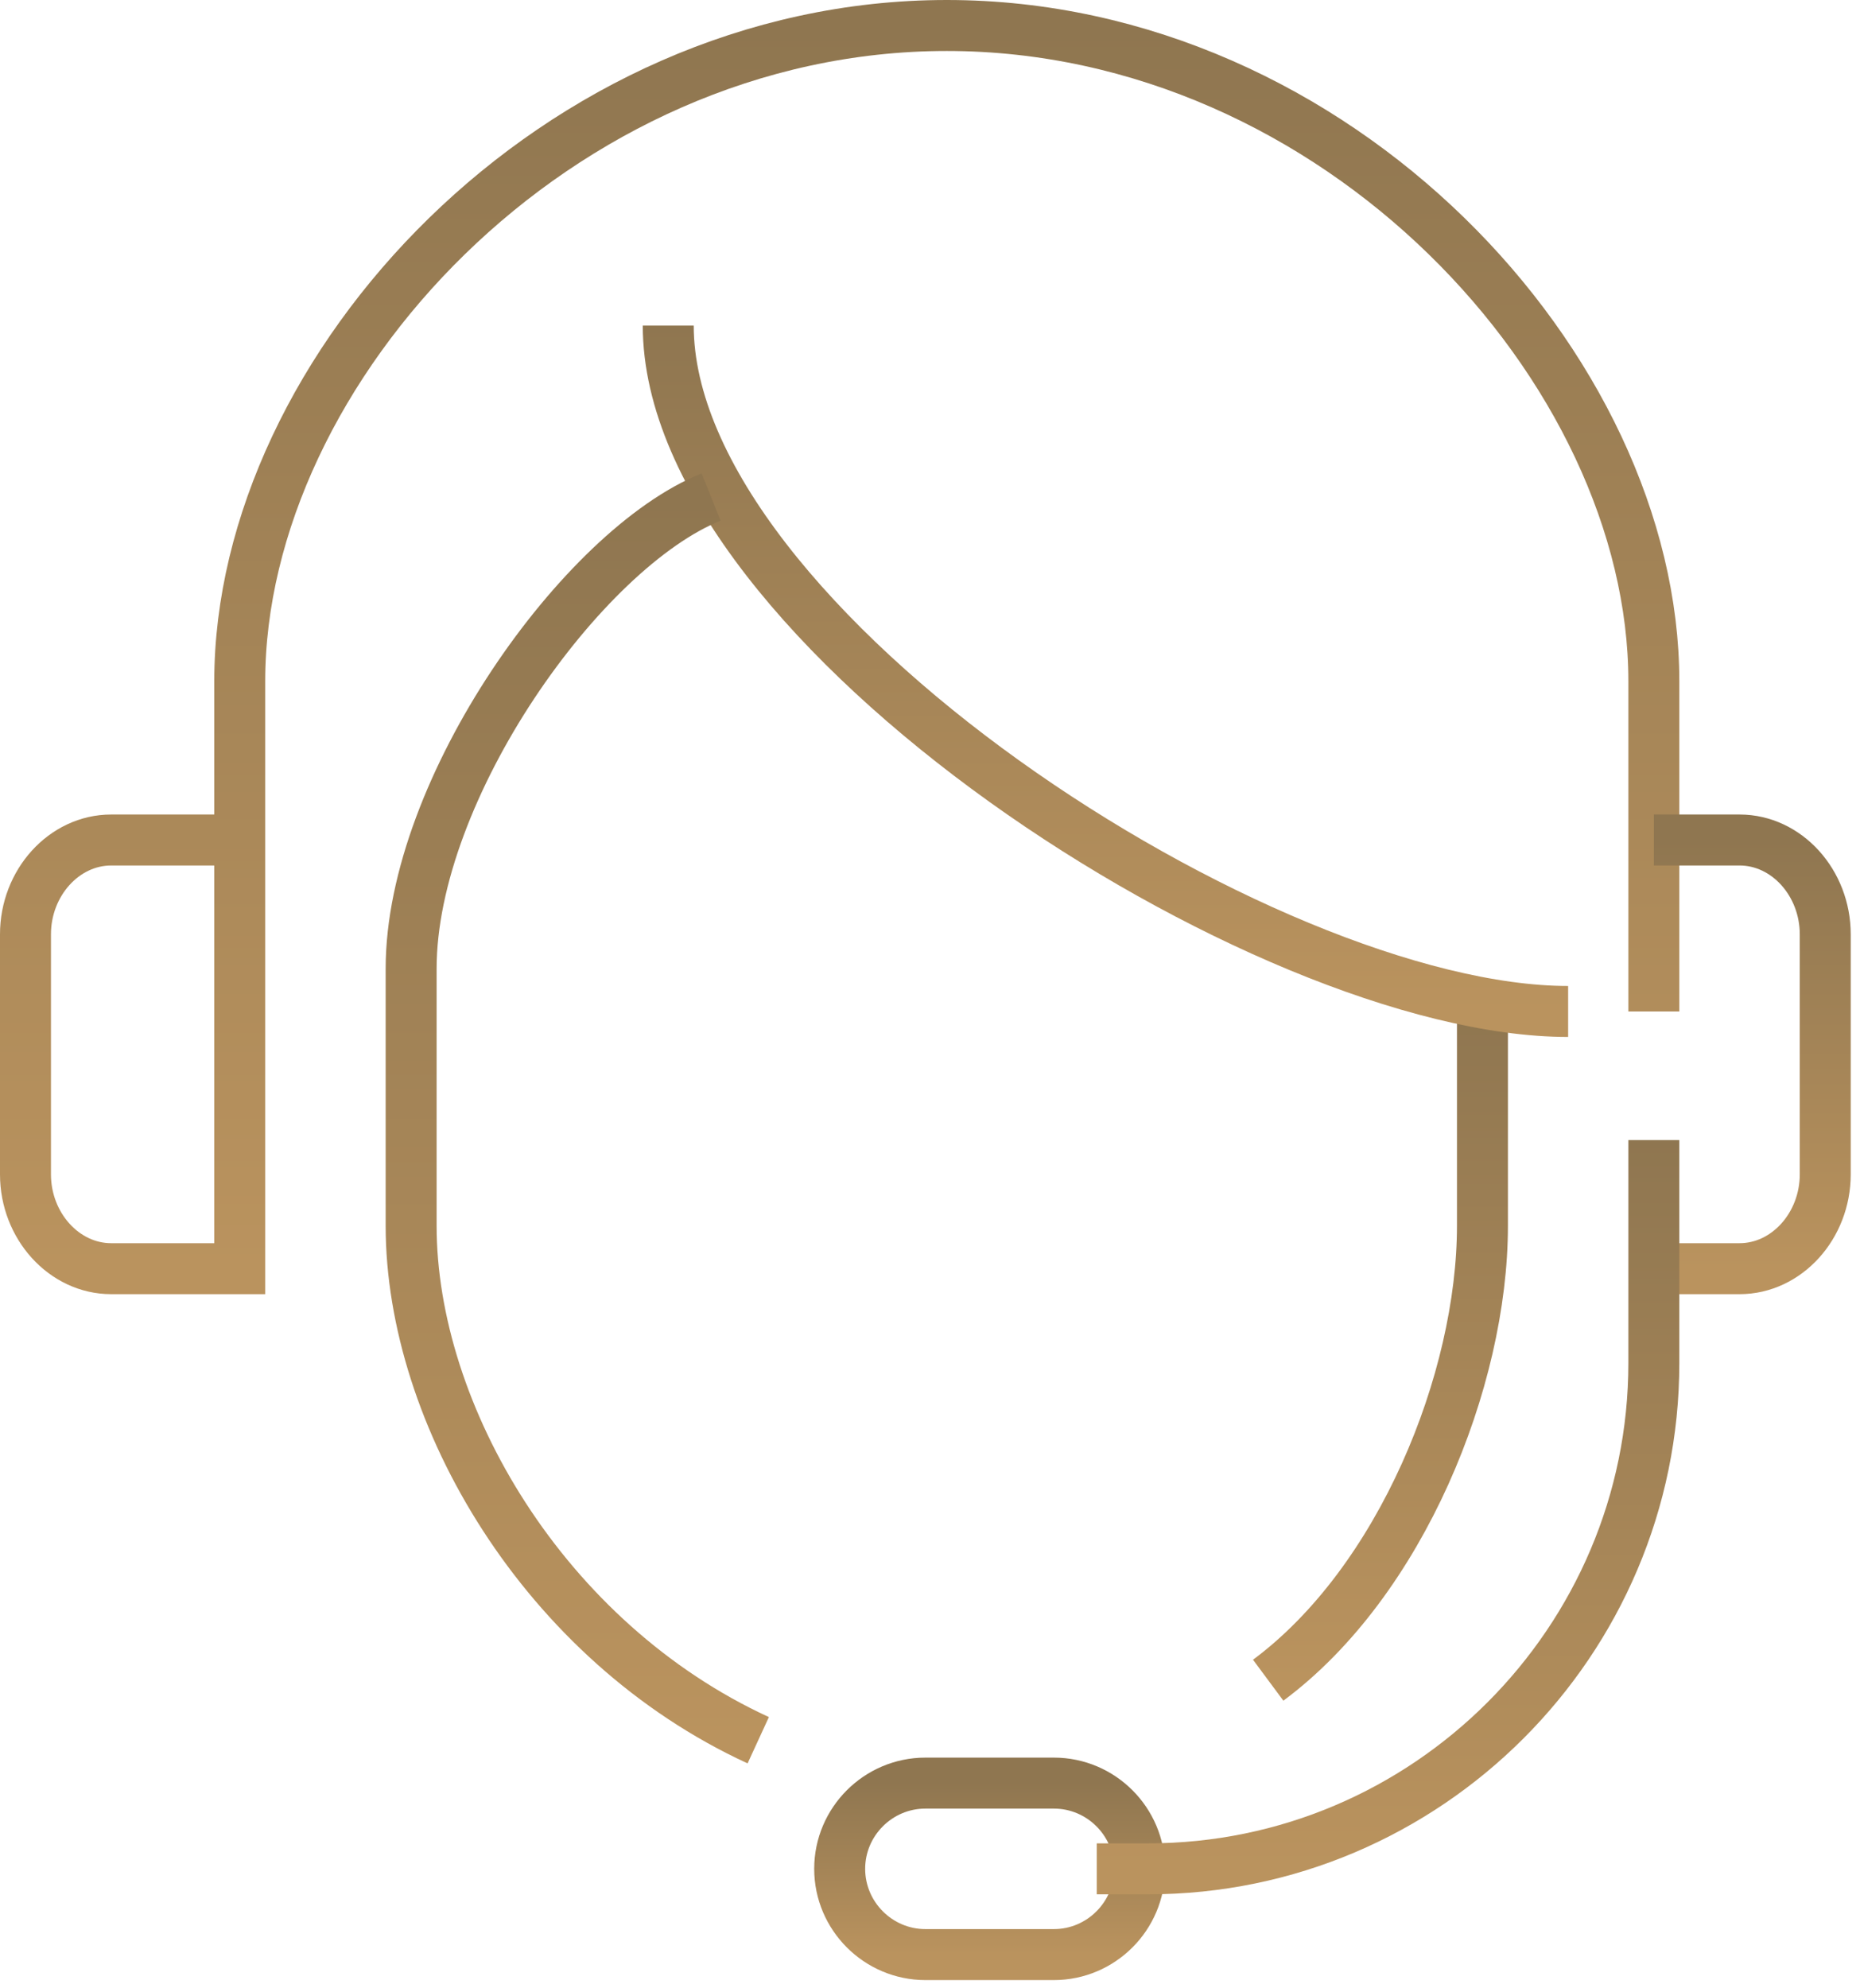
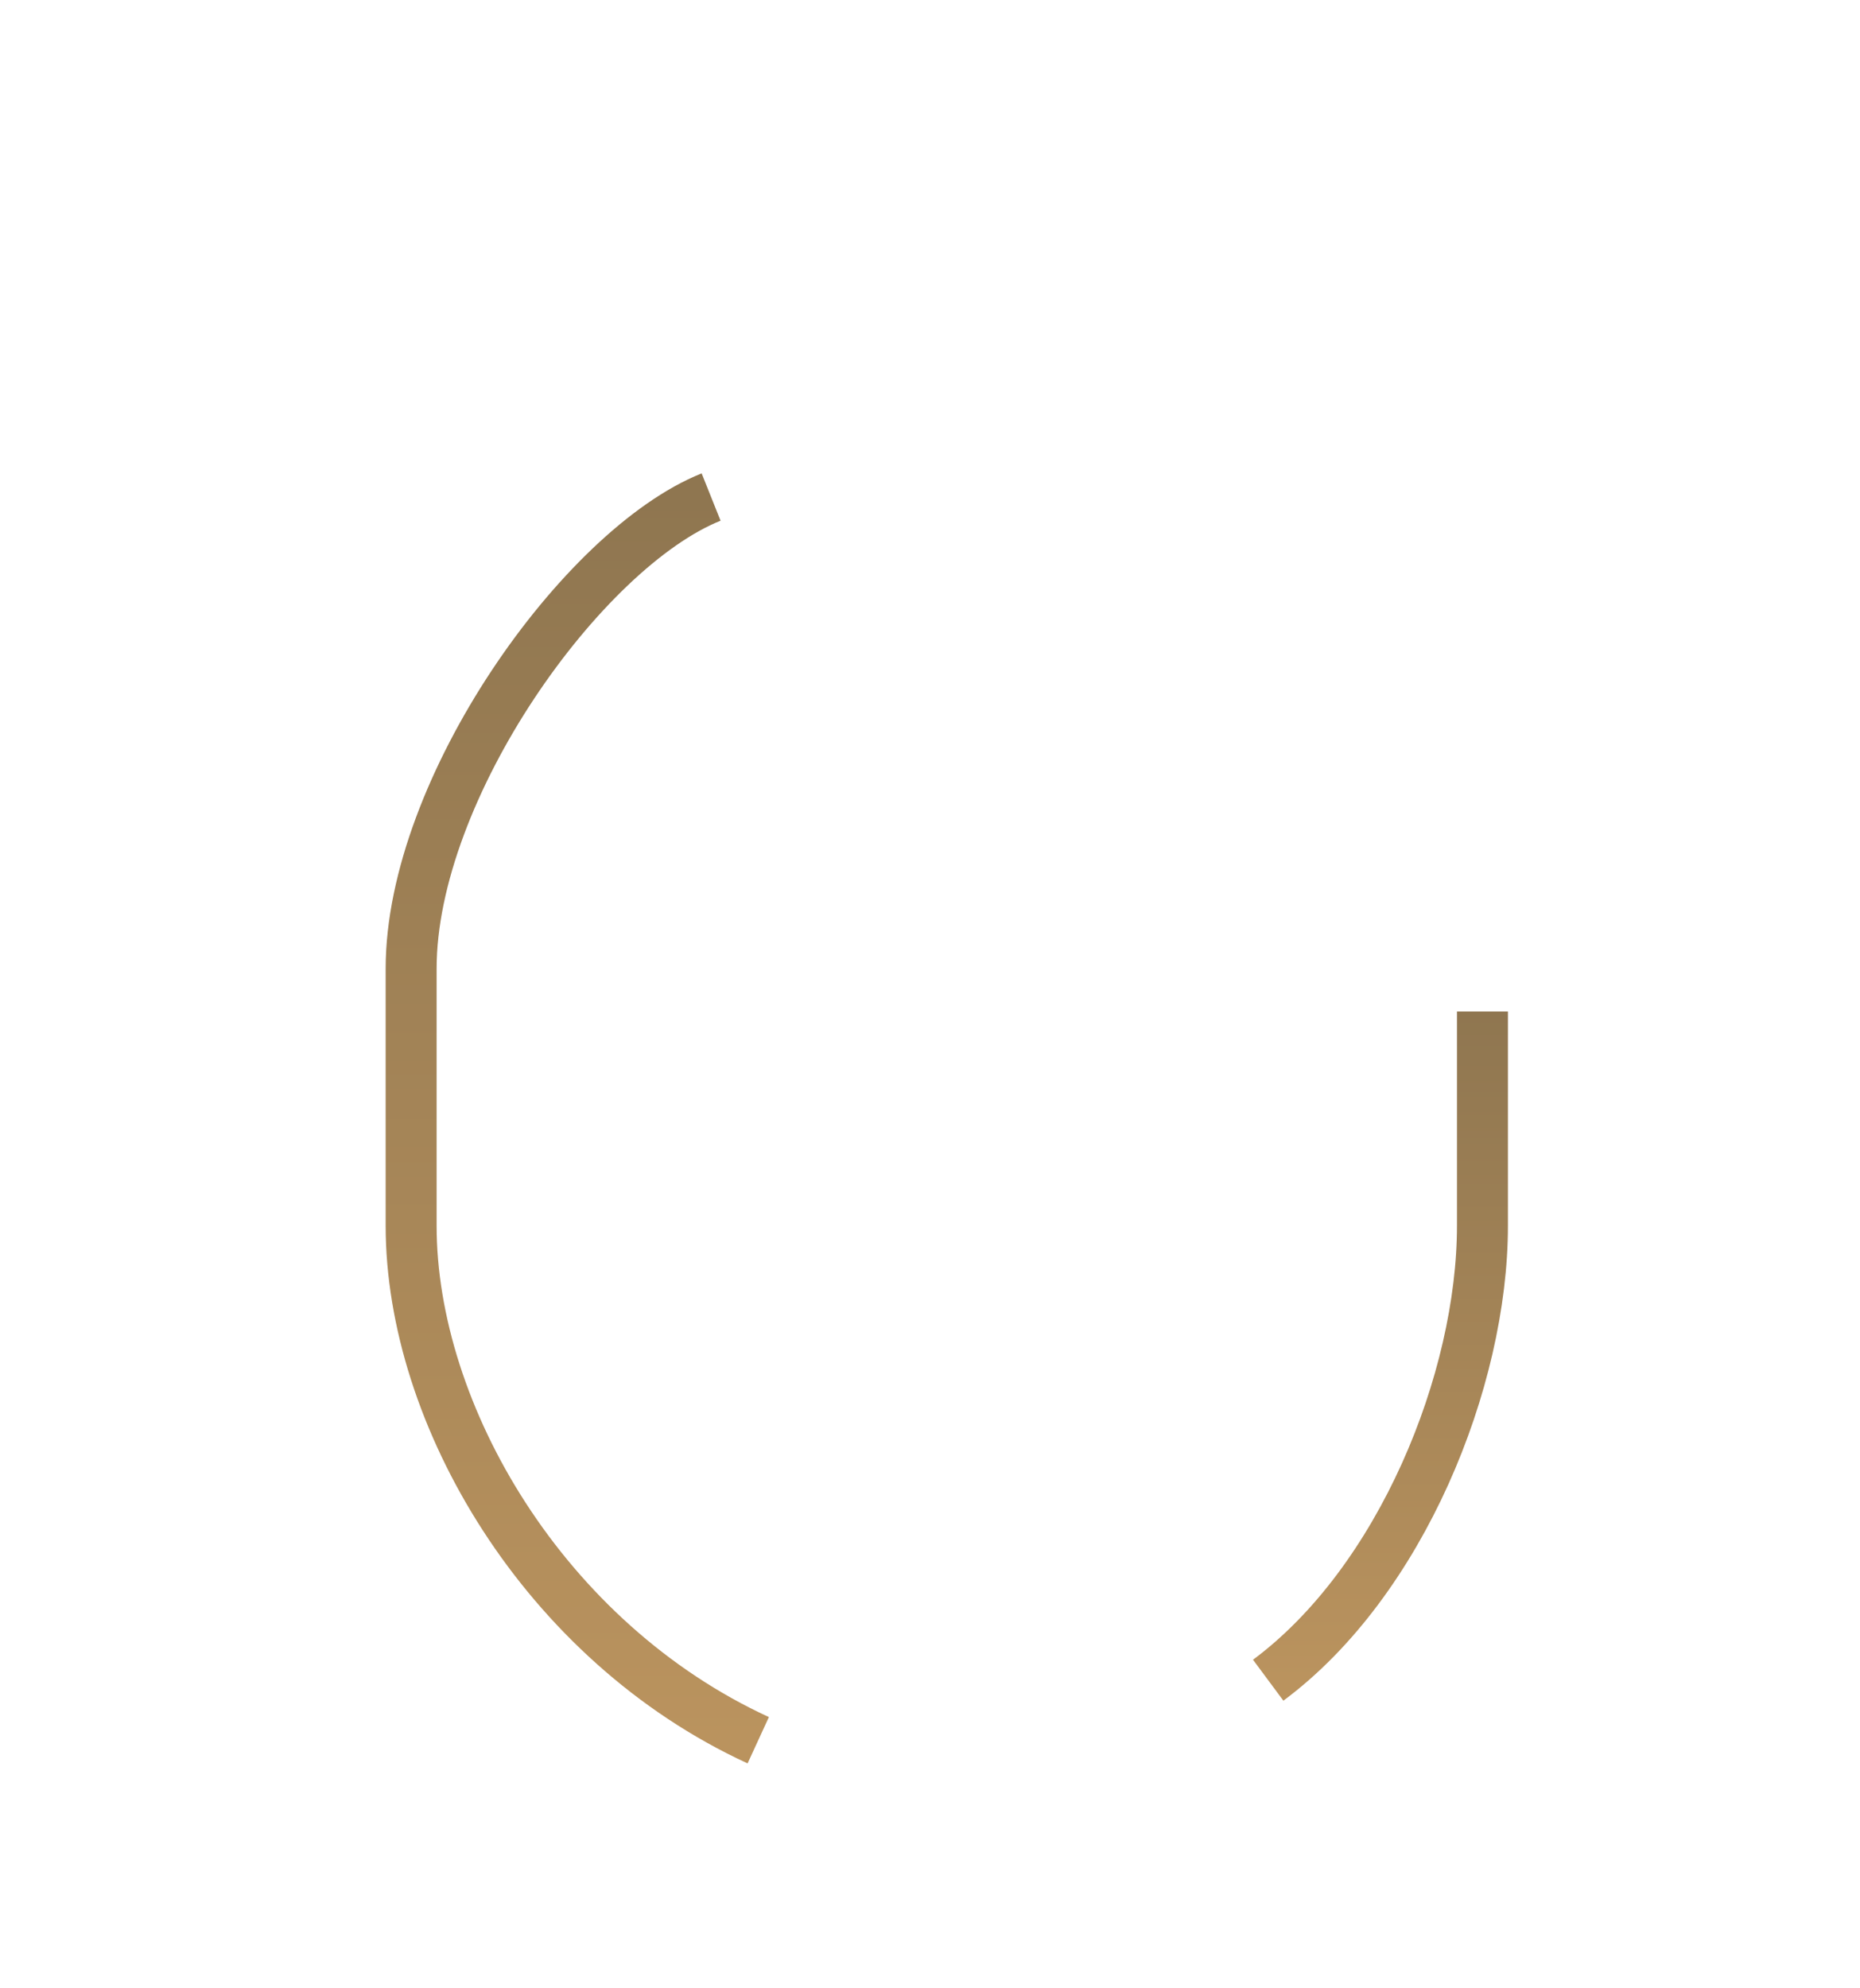
<svg xmlns="http://www.w3.org/2000/svg" width="73" height="78" viewBox="0 0 73 78" fill="none">
-   <path d="M9.409 32.955H4.364C2.514 32.955 1 34.636 1 36.654V46.073C1 48.091 2.514 49.773 4.364 49.773H9.409V26.732C9.409 14.454 21.855 1 37.159 1C52.464 1 64.909 14.454 64.909 26.732V39.682" stroke="url(#paint0_linear_301_10)" stroke-width="2" stroke-miterlimit="10" />
-   <path d="M64.909 32.955H68.273C70.123 32.955 71.636 34.636 71.636 36.655V46.073C71.636 48.091 70.123 49.773 68.273 49.773H64.909" stroke="url(#paint1_linear_301_10)" stroke-width="2" stroke-miterlimit="10" />
  <path d="M58.182 39.682V48.091C58.182 54.145 54.986 62.05 49.773 65.918" stroke="url(#paint2_linear_301_10)" stroke-width="2" stroke-miterlimit="10" />
-   <path d="M26.227 12.773C26.227 24.545 49.605 39.682 61.545 39.682" stroke="url(#paint3_linear_301_10)" stroke-width="2" stroke-miterlimit="10" />
  <path d="M27.909 19.5C22.864 21.518 16.136 30.936 16.136 38V48.091C16.136 55.491 21.35 64.404 29.759 68.273" stroke="url(#paint4_linear_301_10)" stroke-width="2" stroke-miterlimit="10" />
-   <path d="M44.727 73.318C44.727 75.168 43.214 76.682 41.364 76.682H36.318C34.468 76.682 32.955 75.168 32.955 73.318C32.955 71.468 34.468 69.955 36.318 69.955H41.364C43.214 69.955 44.727 71.468 44.727 73.318Z" stroke="url(#paint5_linear_301_10)" stroke-width="2" stroke-miterlimit="10" />
-   <path d="M43.045 73.318H45.064C55.995 73.318 64.909 64.405 64.909 53.473V44.727" stroke="url(#paint6_linear_301_10)" stroke-width="2" stroke-miterlimit="10" />
  <defs>
    <linearGradient id="paint0_linear_301_10" x1="32.955" y1="1" x2="32.955" y2="49.773" gradientUnits="userSpaceOnUse">
      <stop stop-color="#8F7650" />
      <stop offset="1" stop-color="#BA935E" />
    </linearGradient>
    <linearGradient id="paint1_linear_301_10" x1="68.273" y1="32.955" x2="68.273" y2="49.773" gradientUnits="userSpaceOnUse">
      <stop stop-color="#8F7650" />
      <stop offset="1" stop-color="#BA935E" />
    </linearGradient>
    <linearGradient id="paint2_linear_301_10" x1="53.977" y1="39.682" x2="53.977" y2="65.918" gradientUnits="userSpaceOnUse">
      <stop stop-color="#8F7650" />
      <stop offset="1" stop-color="#BA935E" />
    </linearGradient>
    <linearGradient id="paint3_linear_301_10" x1="43.886" y1="12.773" x2="43.886" y2="39.682" gradientUnits="userSpaceOnUse">
      <stop stop-color="#8F7650" />
      <stop offset="1" stop-color="#BA935E" />
    </linearGradient>
    <linearGradient id="paint4_linear_301_10" x1="22.948" y1="19.5" x2="22.948" y2="68.273" gradientUnits="userSpaceOnUse">
      <stop stop-color="#8F7650" />
      <stop offset="1" stop-color="#BA935E" />
    </linearGradient>
    <linearGradient id="paint5_linear_301_10" x1="38.841" y1="69.955" x2="38.841" y2="76.682" gradientUnits="userSpaceOnUse">
      <stop stop-color="#8F7650" />
      <stop offset="1" stop-color="#BA935E" />
    </linearGradient>
    <linearGradient id="paint6_linear_301_10" x1="53.977" y1="44.727" x2="53.977" y2="73.318" gradientUnits="userSpaceOnUse">
      <stop stop-color="#8F7650" />
      <stop offset="1" stop-color="#BA935E" />
    </linearGradient>
  </defs>
</svg>